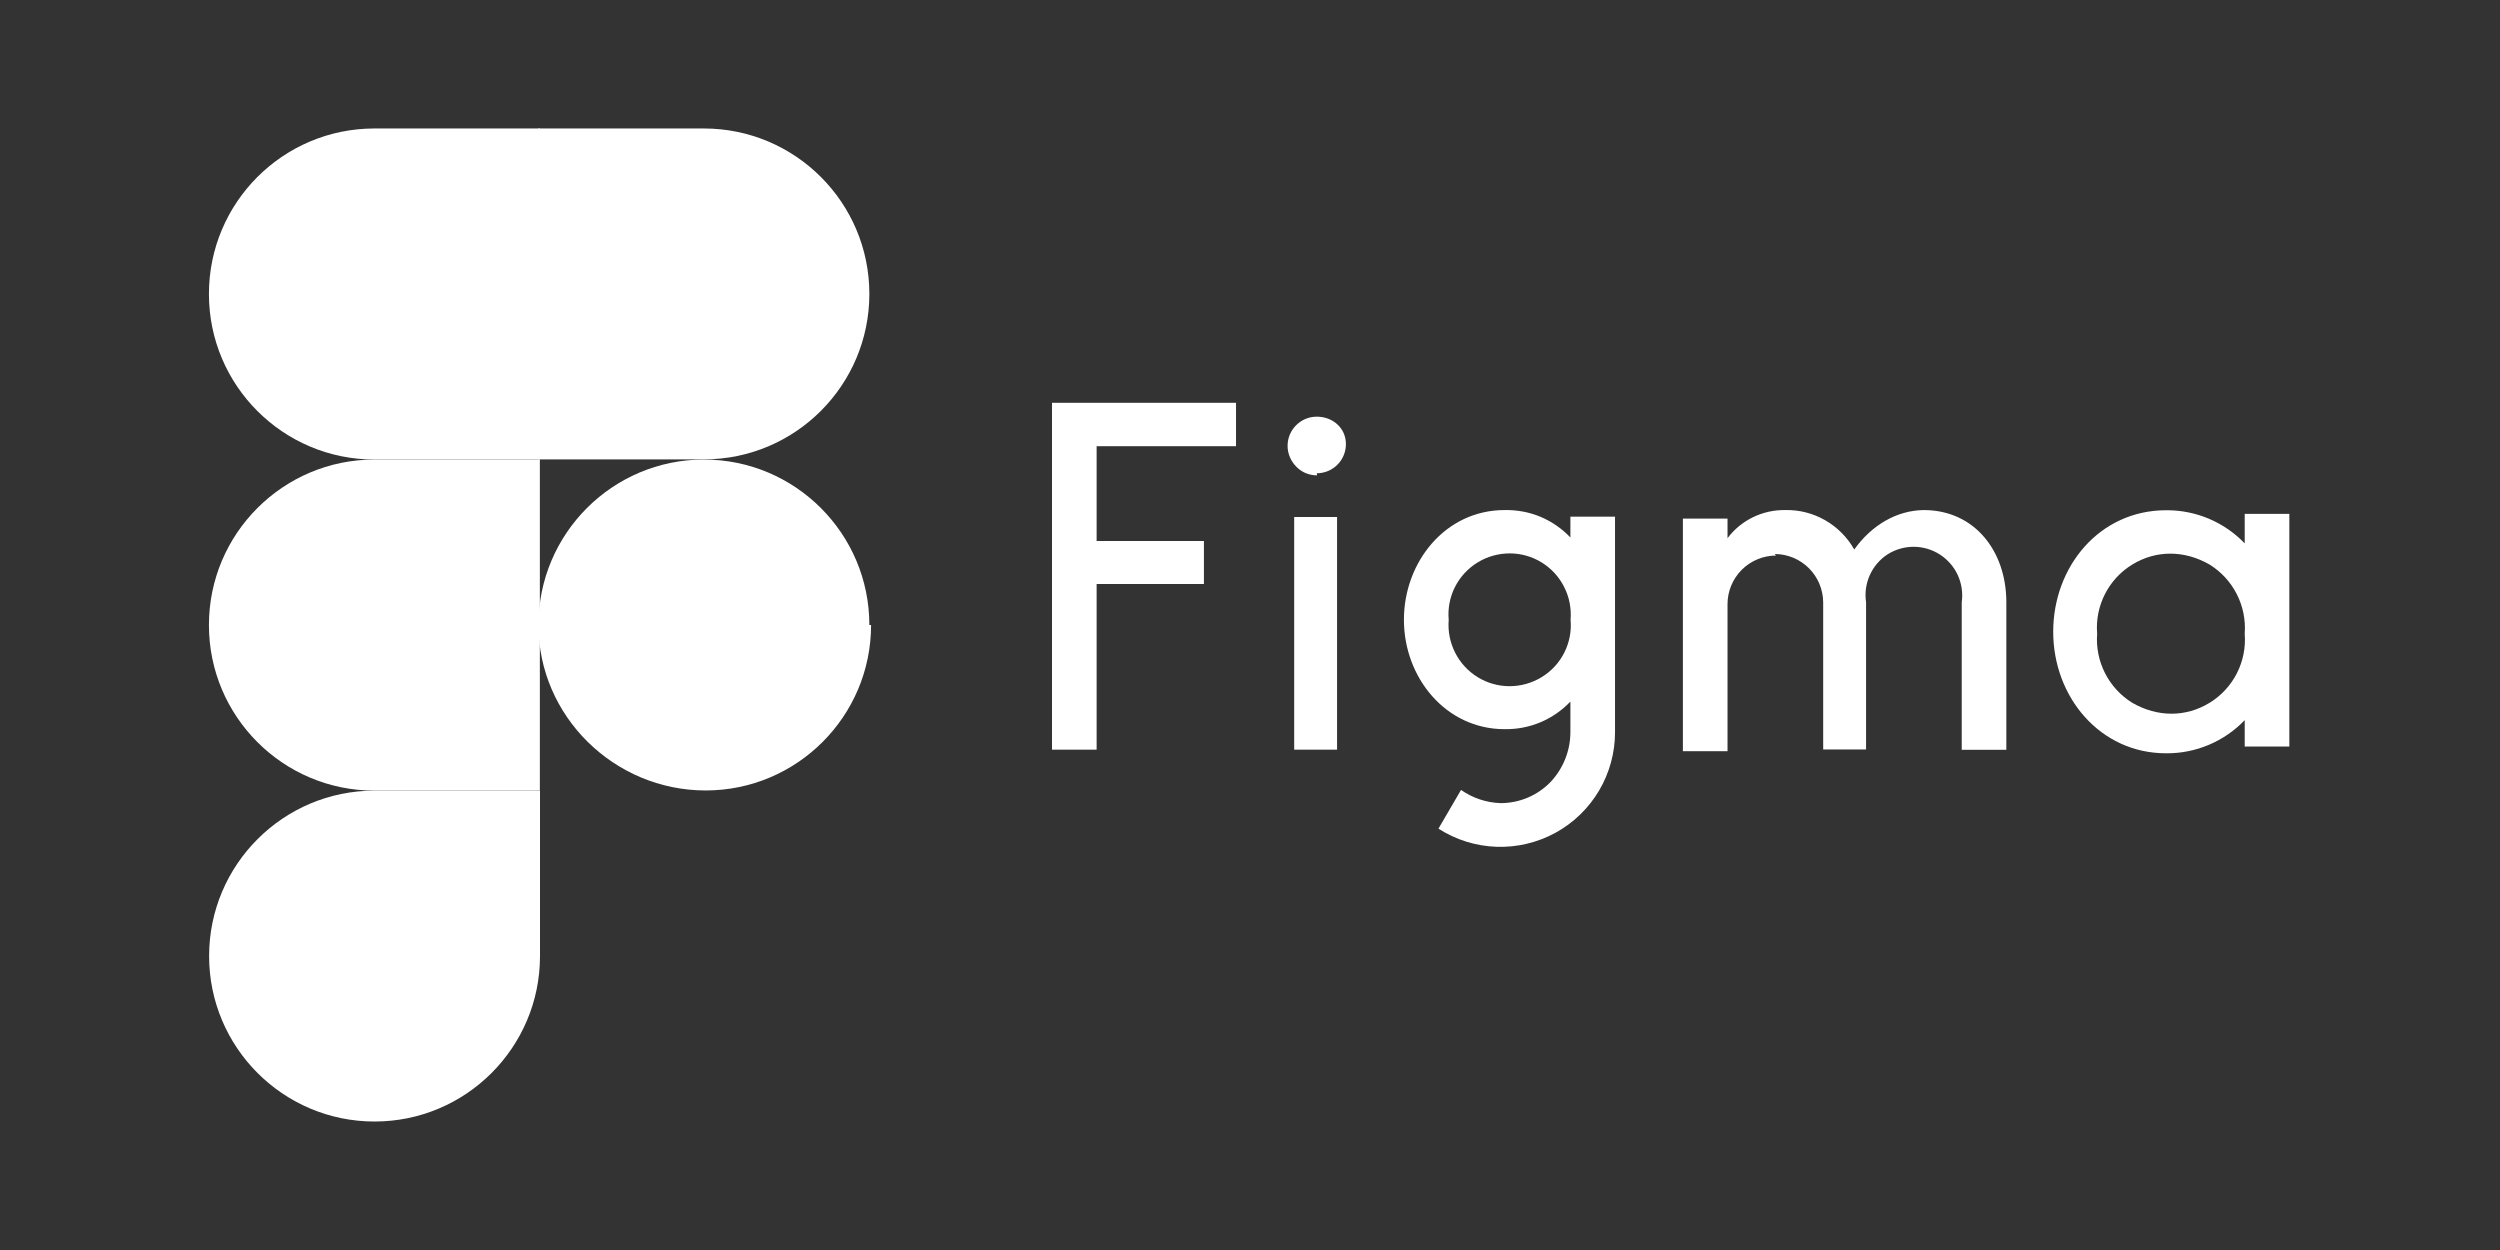
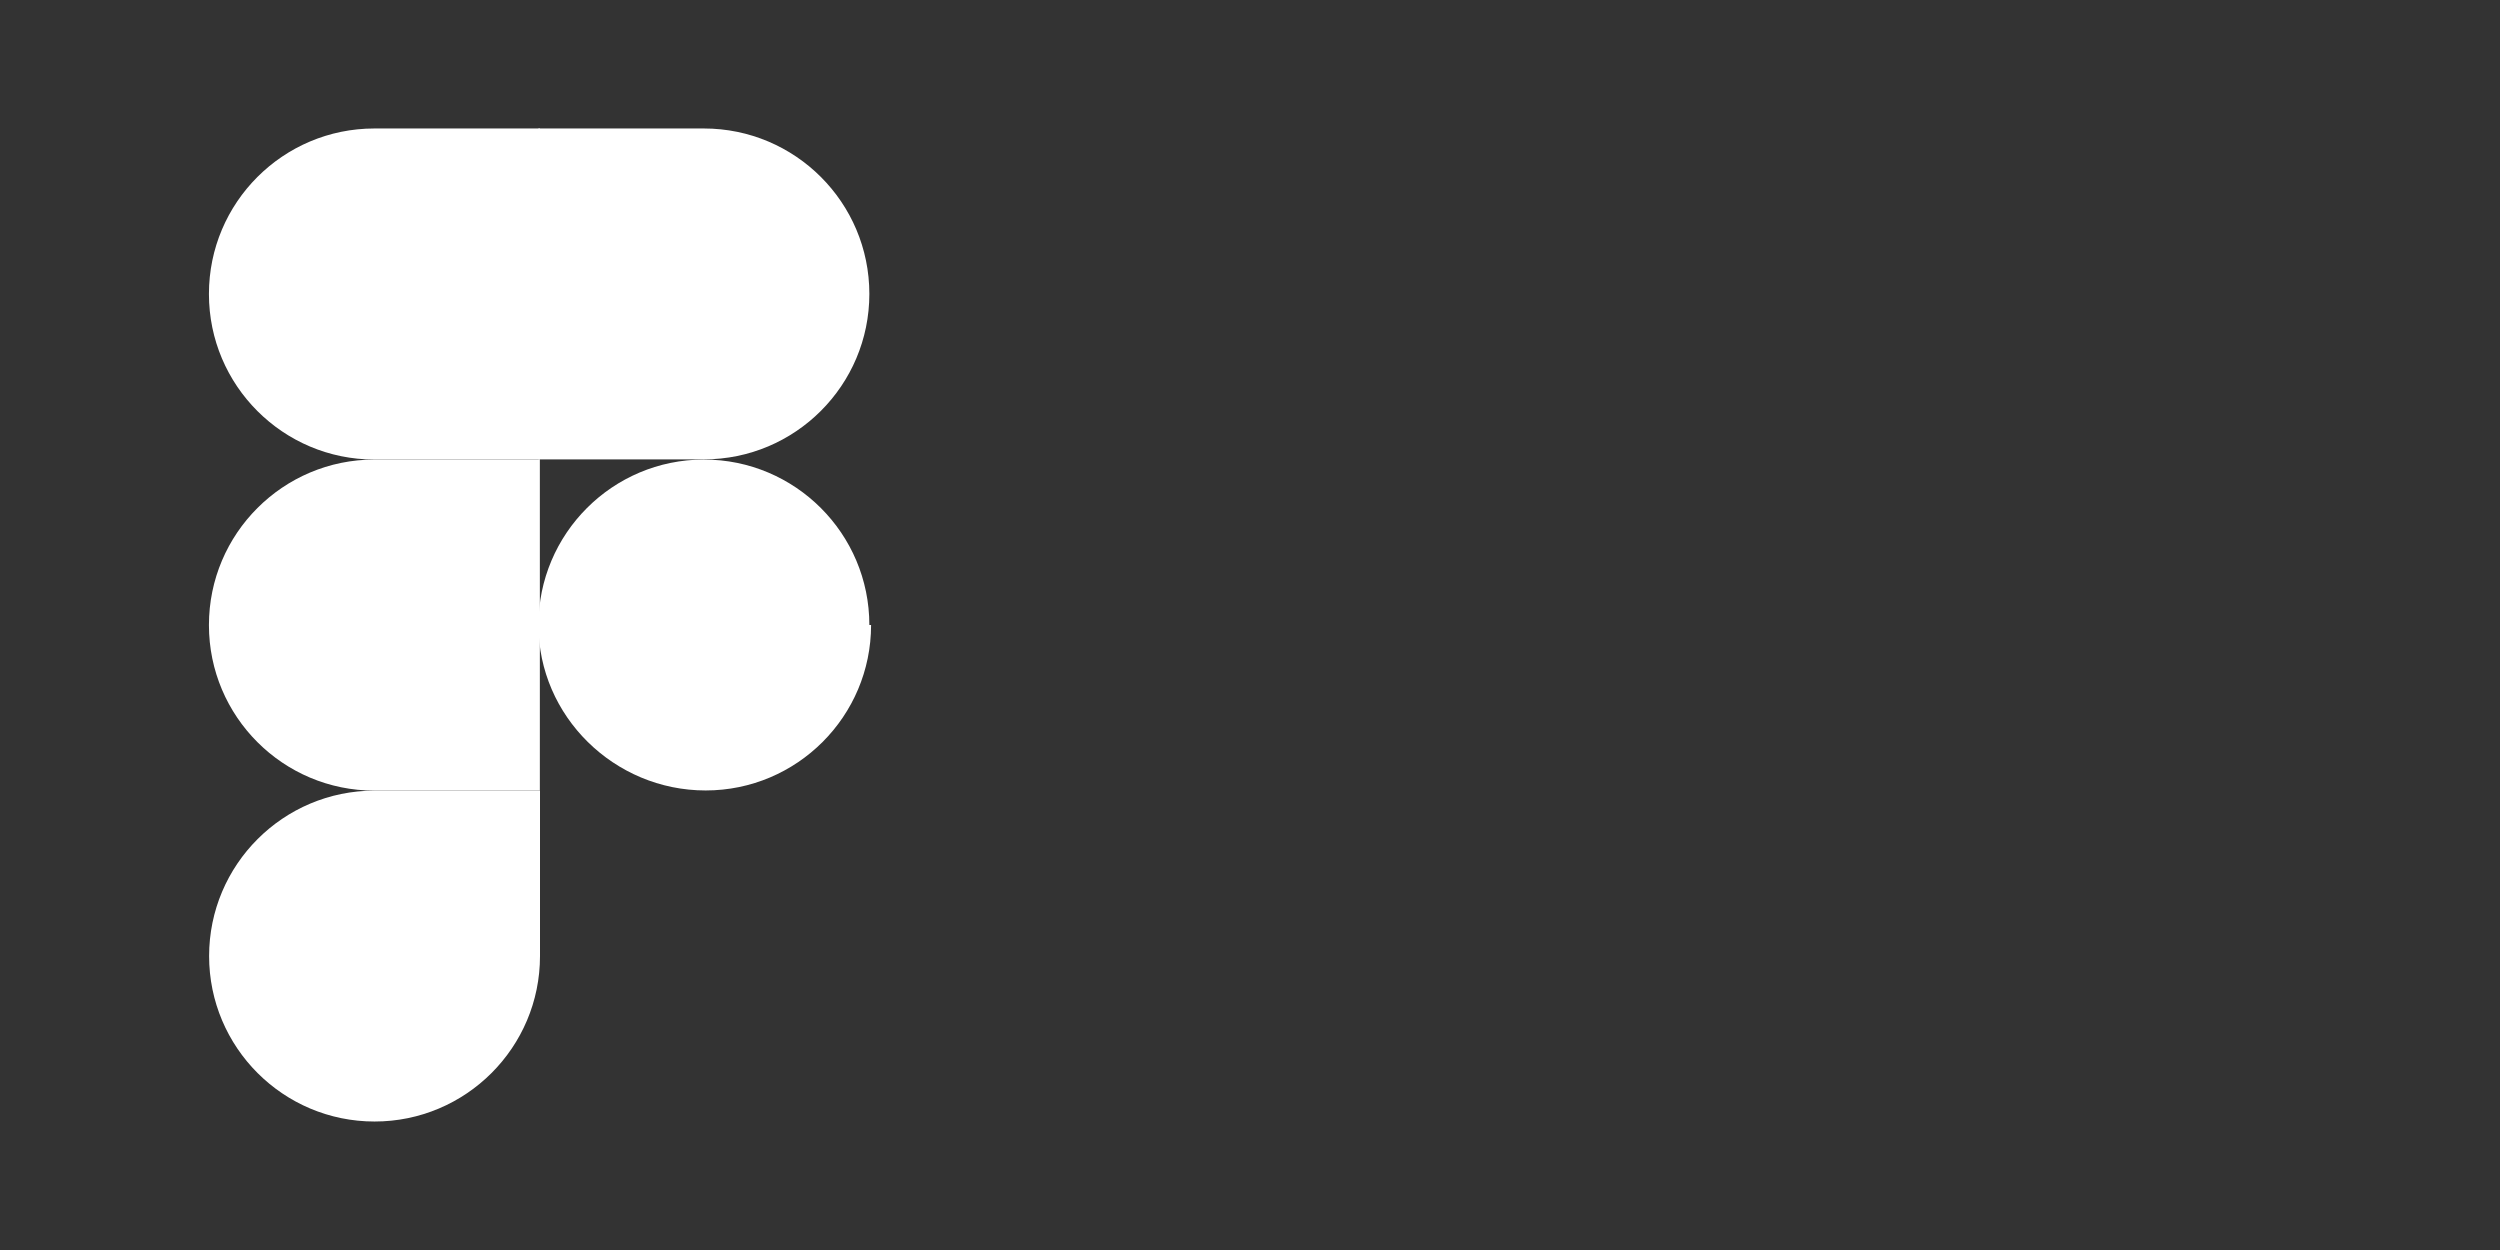
<svg xmlns="http://www.w3.org/2000/svg" width="120" height="60" viewBox="0 0 120 60" fill="none">
  <rect x="0" y="0" width="120" height="60" fill="#333333" stroke="none" />
  <path d="M17.979 53.833C22.362 53.833 25.92 50.275 25.92 45.892V37.95H17.979C13.595 37.95 10.037 41.508 10.037 45.892C10.037 50.275 13.595 53.833 17.979 53.833Z" fill="white" />
  <path d="M10.029 30C10.029 25.617 13.588 22.058 17.971 22.058H25.913V37.95H17.971C13.588 37.95 10.029 34.392 10.029 30.008V30Z" fill="white" />
  <path d="M10.029 14.108C10.029 9.725 13.588 6.167 17.971 6.167H25.913V22.058H17.971C13.588 22.058 10.029 18.5 10.029 14.117V14.108Z" fill="white" />
  <path d="M25.846 6.167H33.787C38.171 6.167 41.729 9.725 41.729 14.108C41.729 18.492 38.171 22.05 33.787 22.05H25.846V6.167Z" fill="white" />
  <path d="M41.812 30C41.812 34.383 38.254 37.942 33.871 37.942C29.487 37.942 25.846 34.383 25.846 30C25.846 25.617 29.404 22.058 33.787 22.058C38.171 22.058 41.729 25.617 41.729 30H41.812Z" fill="white" />
-   <path d="M50.496 19.333V35.983H52.638V28.033H57.788V25.967H52.638V21.417H59.329V19.333H50.496ZM63.204 22.717C63.979 22.717 64.604 22.092 64.604 21.317C64.604 20.542 63.971 20 63.204 20C62.438 20 61.804 20.625 61.804 21.4C61.804 21.775 61.954 22.125 62.221 22.4C62.488 22.675 62.838 22.817 63.221 22.817L63.204 22.717ZM62.121 24.817V35.983H64.179V24.817H62.054H62.121ZM72.221 24.483C69.371 24.483 67.388 26.983 67.388 29.75C67.388 32.517 69.388 35 72.221 35C72.811 35.01 73.396 34.898 73.94 34.67C74.483 34.441 74.974 34.103 75.379 33.675V35.158C75.374 36.05 75.028 36.905 74.413 37.55C74.102 37.867 73.731 38.119 73.322 38.29C72.913 38.462 72.473 38.55 72.029 38.55C71.348 38.528 70.688 38.308 70.129 37.917L69.046 39.775C69.878 40.31 70.839 40.611 71.827 40.646C72.816 40.68 73.796 40.448 74.663 39.973C75.531 39.498 76.254 38.797 76.757 37.946C77.26 37.094 77.524 36.122 77.521 35.133V24.8H75.379V25.8C74.974 25.372 74.483 25.033 73.94 24.805C73.396 24.577 72.811 24.473 72.221 24.483ZM69.538 29.75C69.489 29.208 69.593 28.663 69.837 28.178C70.082 27.692 70.457 27.284 70.921 27C71.871 26.417 73.063 26.417 74.004 27C74.946 27.583 75.479 28.65 75.388 29.75C75.437 30.292 75.333 30.836 75.088 31.322C74.844 31.808 74.469 32.216 74.004 32.5C73.054 33.083 71.863 33.083 70.921 32.5C69.979 31.917 69.446 30.85 69.538 29.75Z" fill="white" />
-   <path d="M85.246 26.667C84.63 26.669 84.04 26.915 83.604 27.35C83.169 27.786 82.923 28.376 82.921 28.992V36.058H80.779V24.892H82.921V25.833C83.571 24.967 84.604 24.467 85.688 24.483C87.054 24.45 88.329 25.183 89.004 26.375C89.838 25.208 91.038 24.5 92.338 24.483C94.779 24.483 96.296 26.45 96.304 28.883V35.992H94.163V28.908C94.225 28.467 94.16 28.017 93.976 27.611C93.791 27.206 93.493 26.862 93.119 26.62C92.745 26.378 92.309 26.248 91.864 26.246C91.418 26.244 90.981 26.37 90.604 26.608C90.23 26.852 89.933 27.199 89.75 27.607C89.567 28.014 89.505 28.466 89.571 28.908V35.975H87.513V28.917C87.51 28.301 87.265 27.711 86.829 27.275C86.394 26.84 85.804 26.594 85.188 26.592L85.246 26.667ZM107.746 26.083C107.258 25.575 106.672 25.171 106.023 24.897C105.374 24.624 104.675 24.485 103.971 24.492C100.779 24.492 98.554 27.192 98.554 30.325C98.554 33.458 100.804 36.158 103.971 36.158C104.675 36.164 105.374 36.026 106.023 35.753C106.672 35.479 107.258 35.075 107.746 34.567V35.833H109.888V24.667H107.746V26.083ZM100.663 30.417C100.554 29.083 101.204 27.8 102.346 27.1C103.488 26.4 104.846 26.4 106.063 27.1C106.62 27.446 107.071 27.938 107.368 28.523C107.665 29.108 107.796 29.763 107.746 30.417C107.854 31.75 107.204 33.033 106.063 33.733C104.921 34.433 103.563 34.433 102.346 33.733C101.789 33.387 101.337 32.895 101.04 32.31C100.743 31.726 100.613 31.07 100.663 30.417Z" fill="white" />
</svg>